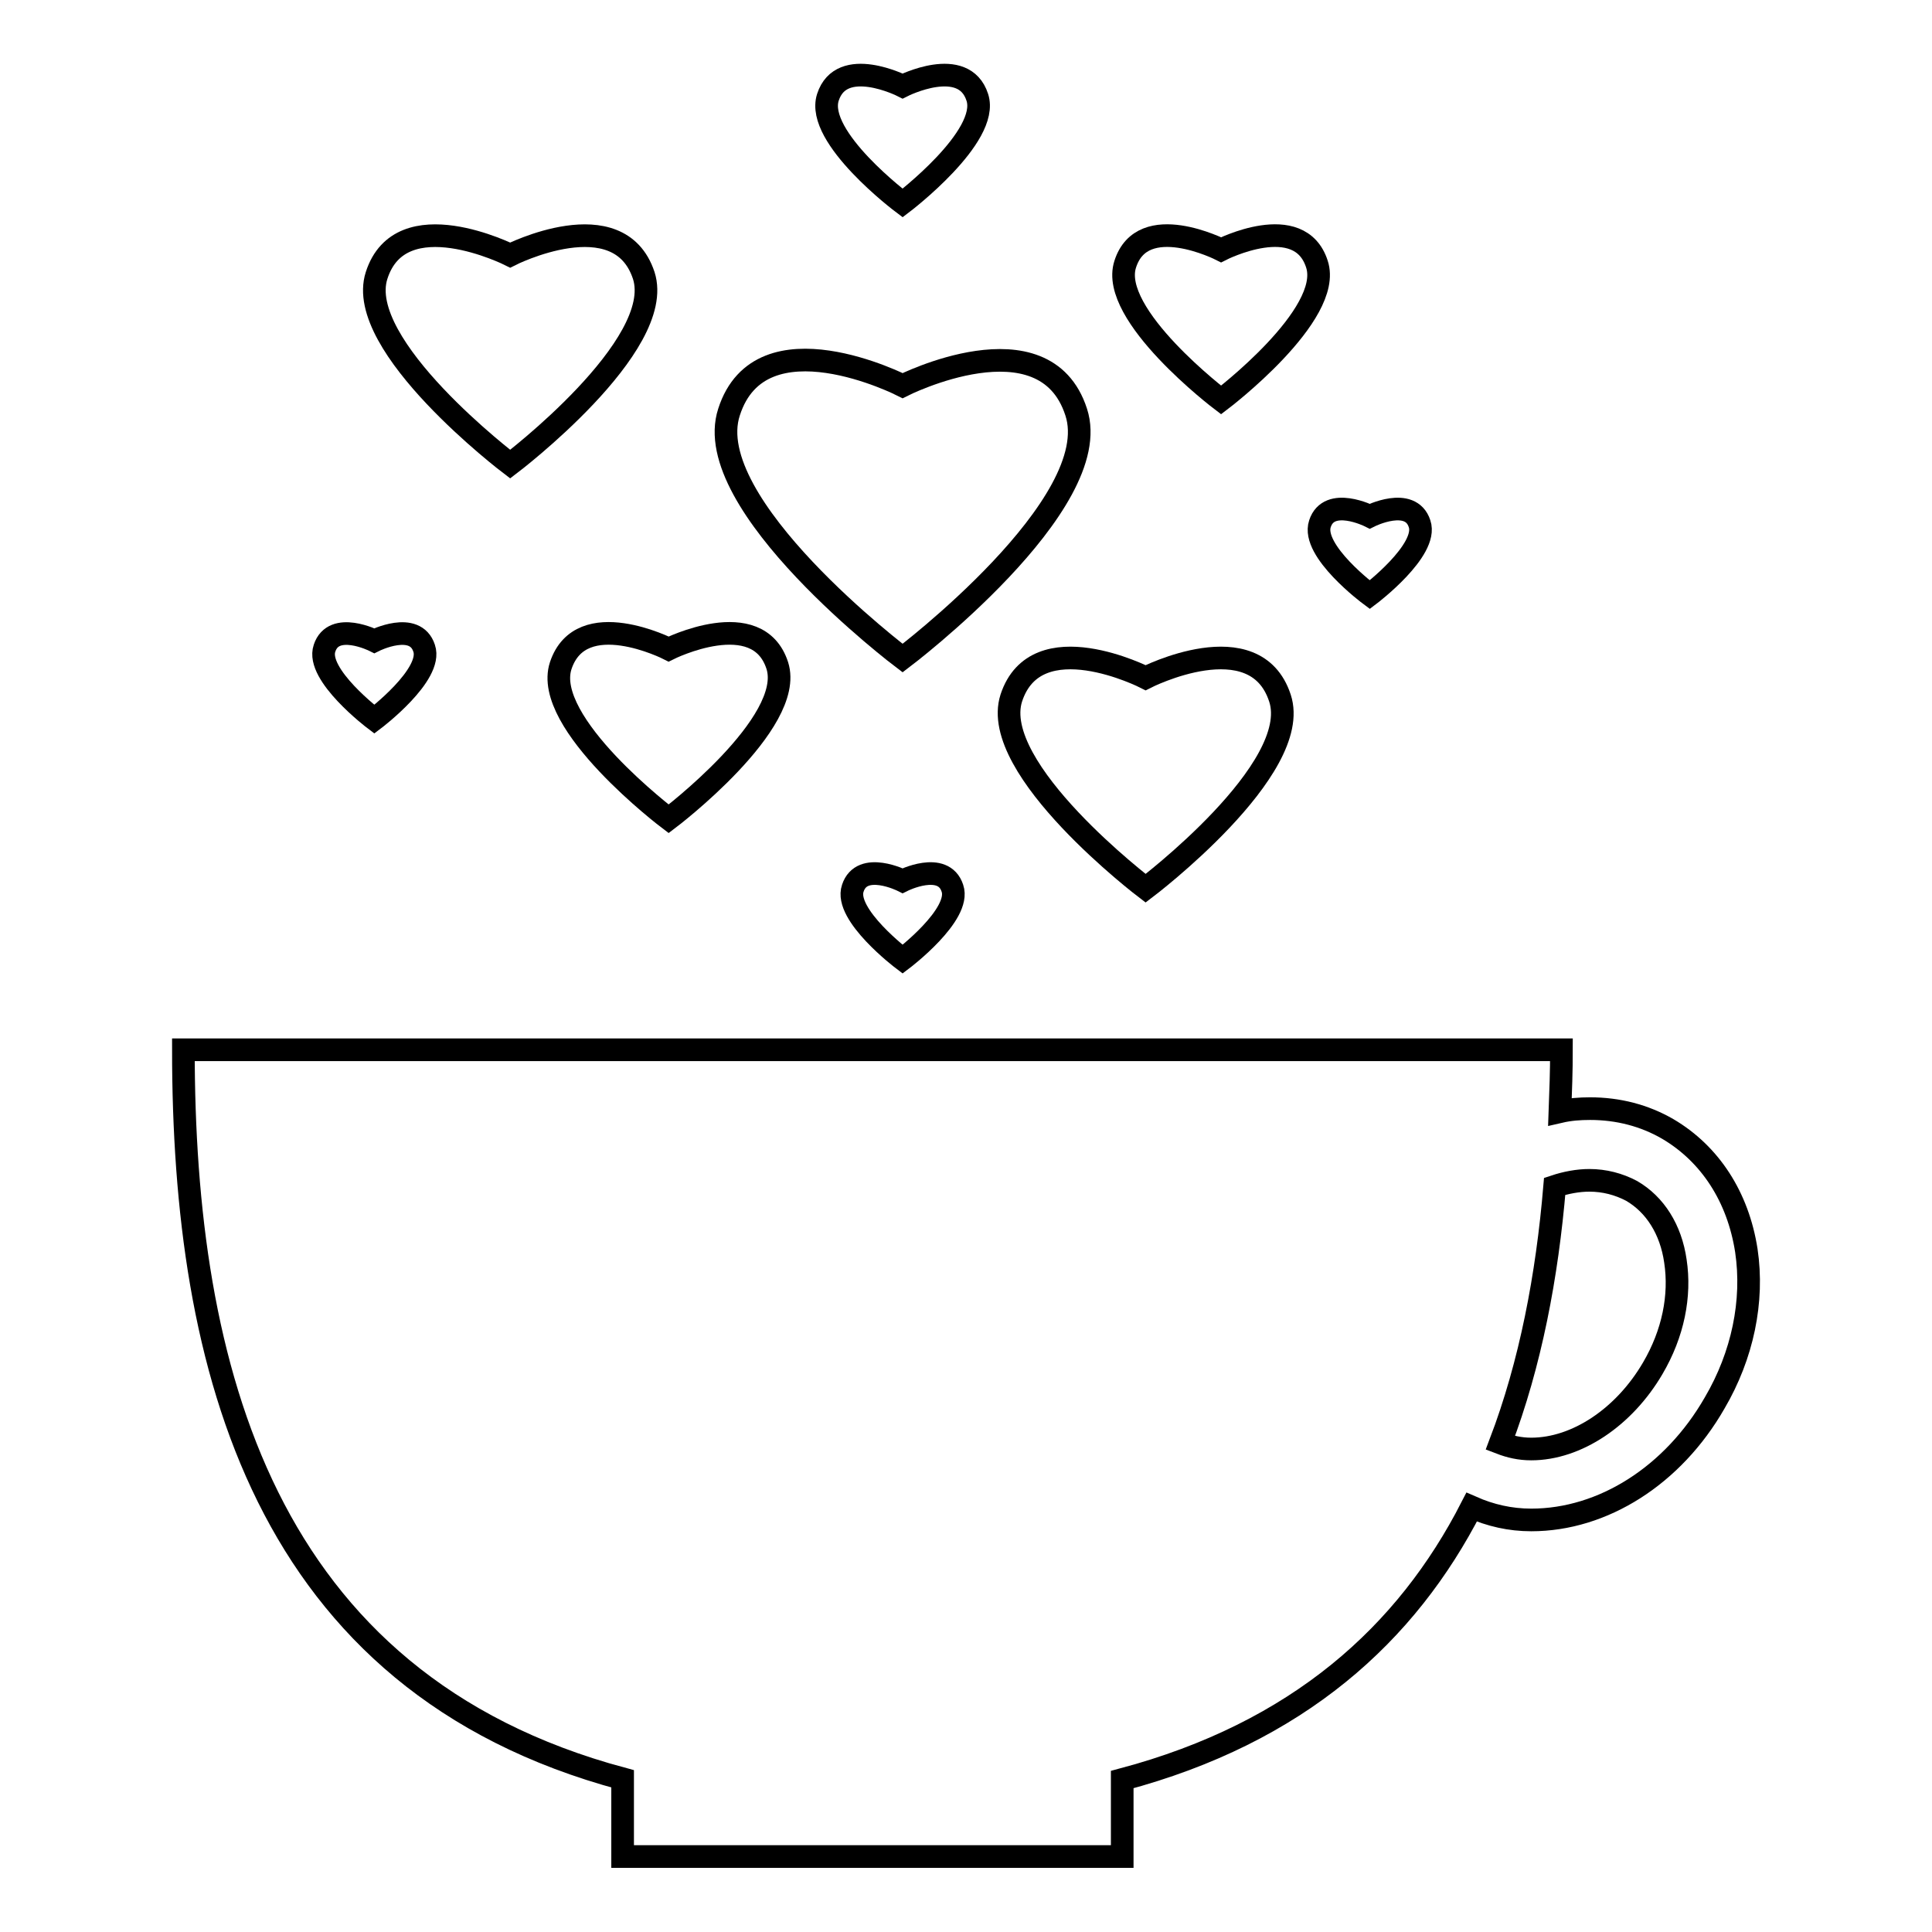
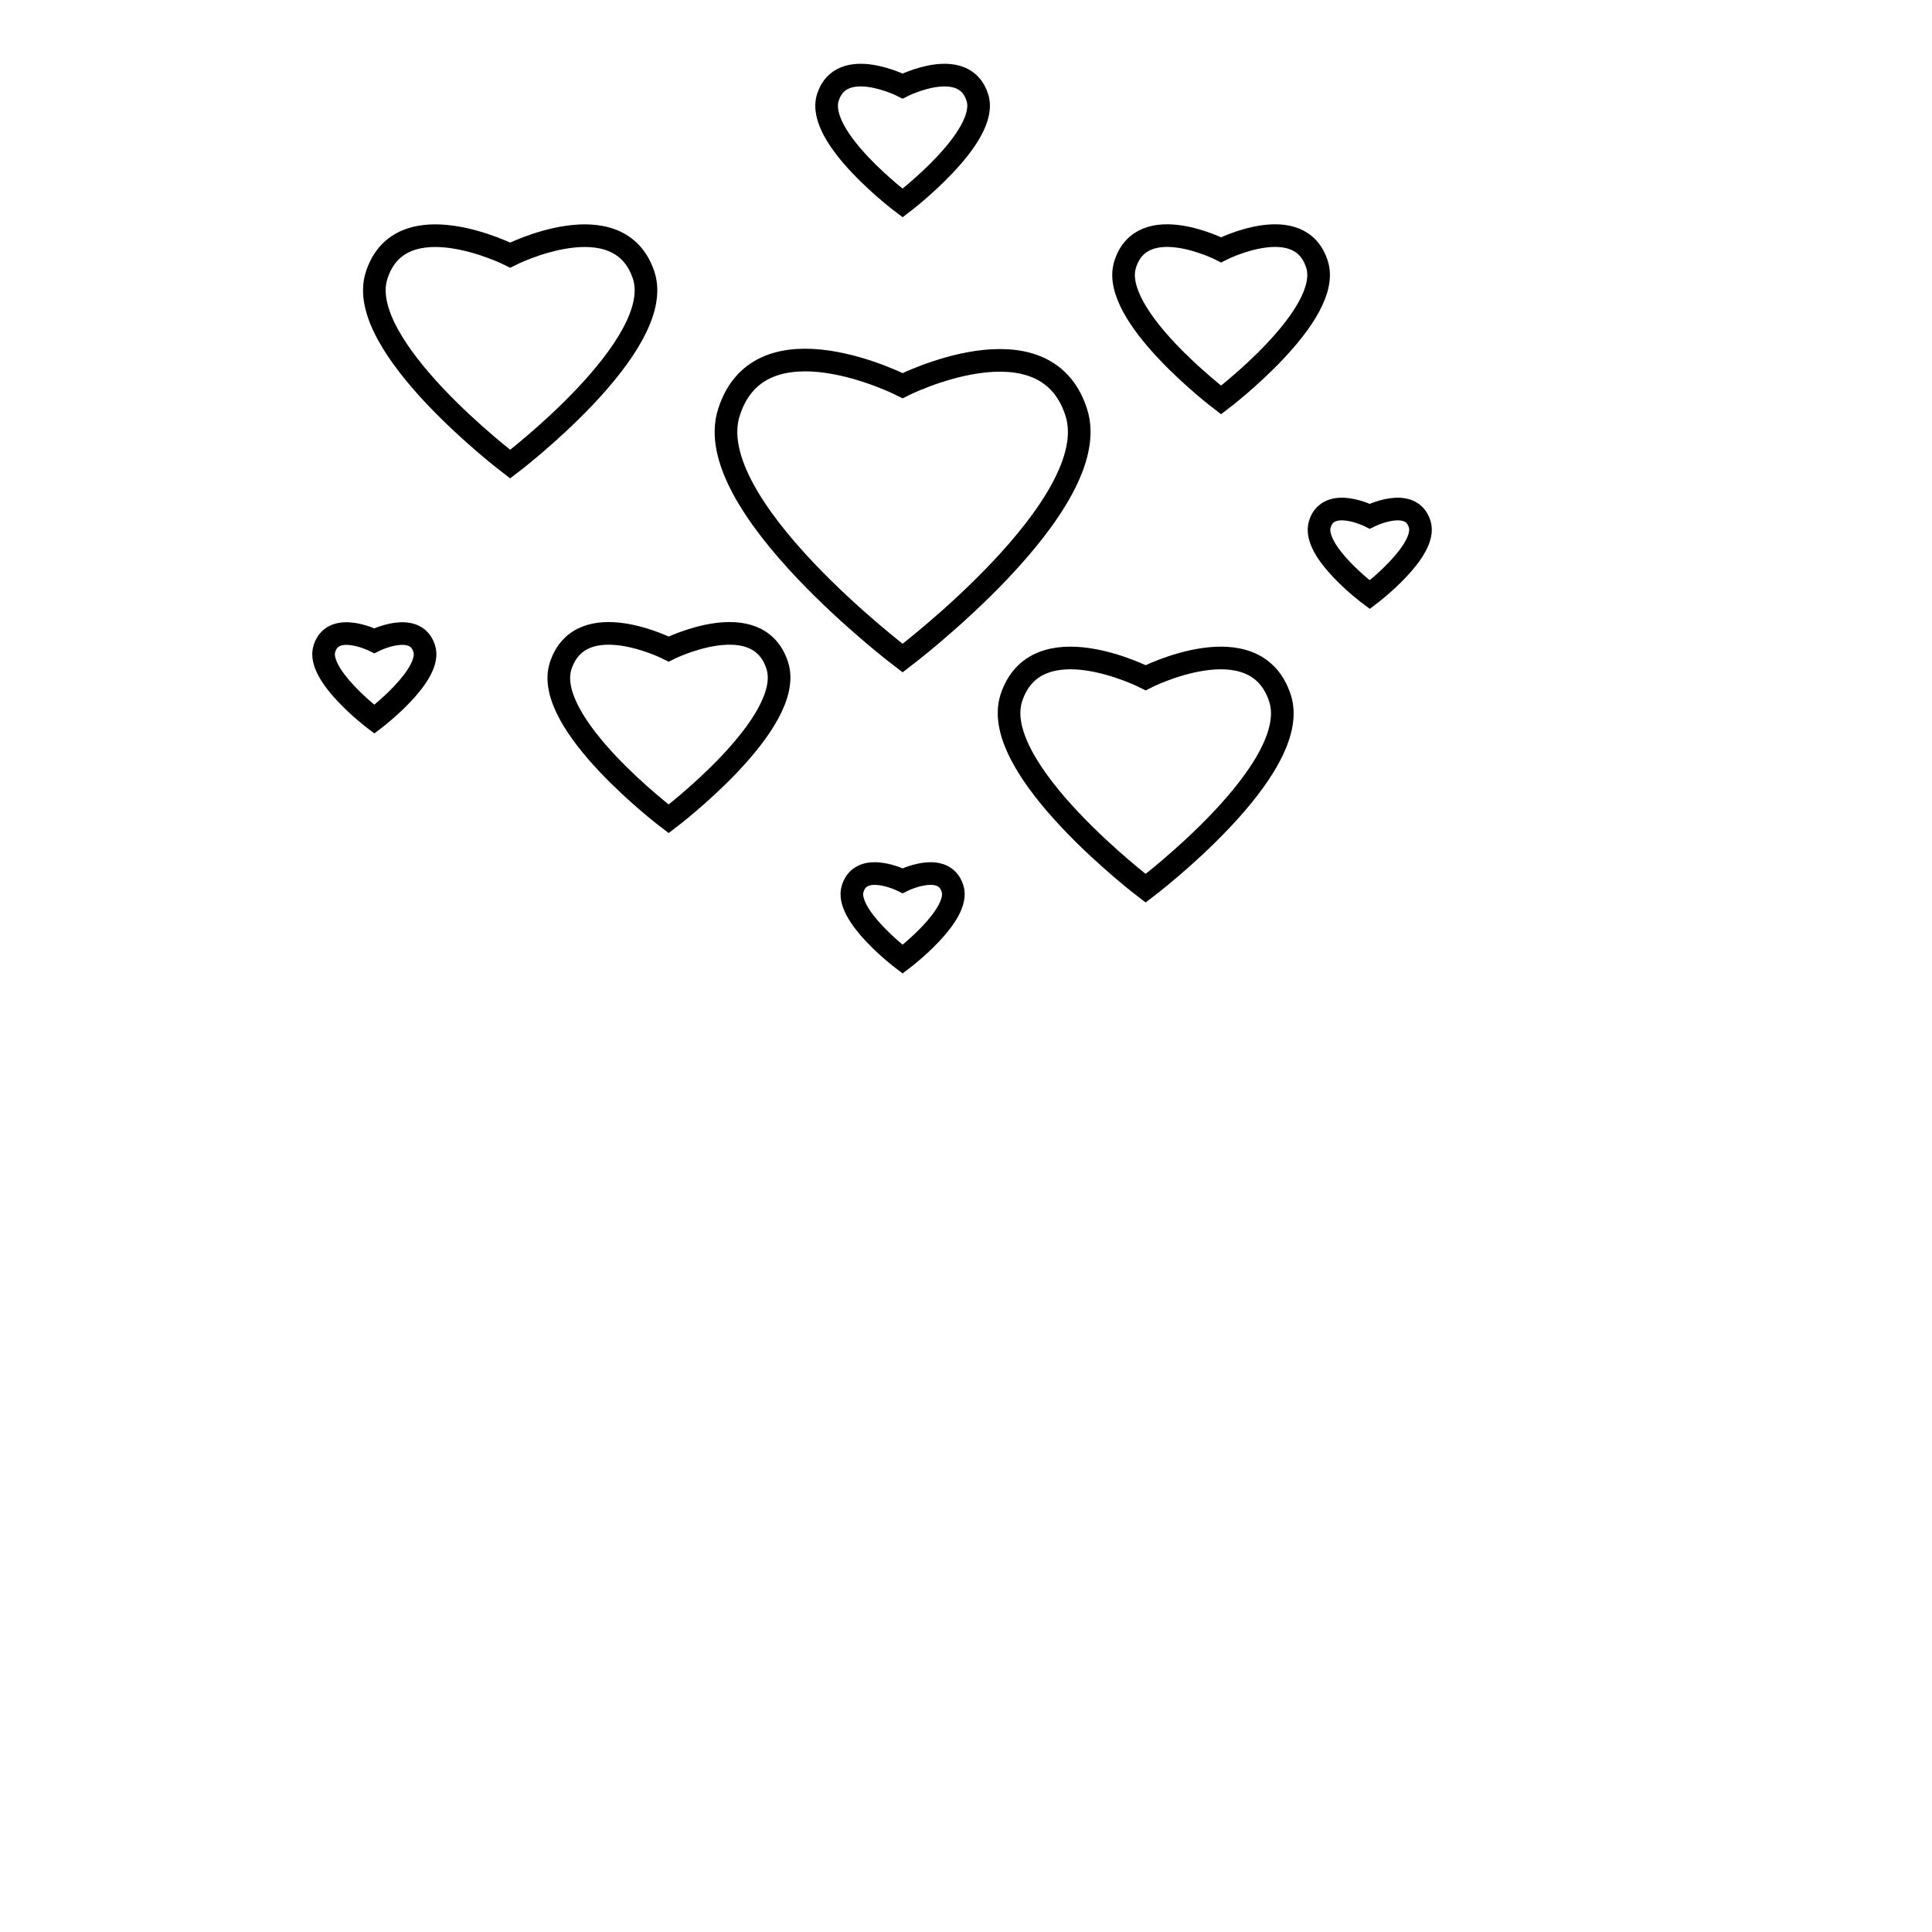
<svg xmlns="http://www.w3.org/2000/svg" version="1.1" x="0px" y="0px" viewBox="0 0 256 256" enable-background="new 0 0 256 256" xml:space="preserve">
  <g>
    <g>
      <g>
        <g>
-           <path stroke-width="3" fill-opacity="0" stroke="#000000" d="M231.4,165.7c-1.1-7.1-4.8-12.8-10.4-16.1c-3.1-1.8-6.6-2.7-10.3-2.7c-1.4,0-2.7,0.1-4,0.4c0.1-2.7,0.2-5.4,0.2-8.2H24.3c0,42,10.5,83.8,58.2,96.6V246h66.2v-10.2c23.3-6.2,37.7-19.3,46.3-36.1c2.5,1.1,5.1,1.7,7.9,1.7c9.5,0,18.8-5.9,24.3-15.5C230.9,179.6,232.4,172.4,231.4,165.7z M219,181.3c-3.8,6.5-10.1,10.7-16.1,10.7c-1.5,0-2.8-0.3-4.1-0.8c4-10.5,6.2-22.1,7.2-34c1.5-0.5,3.1-0.8,4.6-0.8c2,0,3.9,0.5,5.6,1.4c3.1,1.8,5.2,5.1,5.8,9.3C222.7,171.7,221.7,176.7,219,181.3z" />
          <path stroke-width="3" fill-opacity="0" stroke="#000000" d="M119.6,87.2c0,0,27-20.4,23-32.6c-4.2-13-23-3.5-23-3.5s-18.8-9.6-23,3.5C92.6,66.8,119.6,87.2,119.6,87.2z" />
          <path stroke-width="3" fill-opacity="0" stroke="#000000" d="M67.6,61.5c0,0,20.7-15.7,17.7-25c-3.3-10-17.7-2.7-17.7-2.7s-14.5-7.3-17.7,2.7C46.9,45.8,67.6,61.5,67.6,61.5z" />
          <path stroke-width="3" fill-opacity="0" stroke="#000000" d="M161.8,53c0,0,14.9-11.3,12.7-18c-2.3-7.2-12.7-1.9-12.7-1.9s-10.4-5.3-12.7,1.9C146.9,41.7,161.8,53,161.8,53z" />
          <path stroke-width="3" fill-opacity="0" stroke="#000000" d="M119.6,116.7c0,0-5.4-2.7-6.6,1c-1.2,3.5,6.6,9.4,6.6,9.4s7.8-5.9,6.6-9.4C125,114,119.6,116.7,119.6,116.7z" />
          <path stroke-width="3" fill-opacity="0" stroke="#000000" d="M181.5,78.8c0,0,7.8-5.9,6.6-9.4c-1.2-3.7-6.6-1-6.6-1s-5.4-2.7-6.6,1C173.7,73,181.5,78.8,181.5,78.8z" />
          <path stroke-width="3" fill-opacity="0" stroke="#000000" d="M49.6,95.3c0,0,7.8-5.9,6.6-9.4c-1.2-3.7-6.6-1-6.6-1s-5.4-2.7-6.6,1C41.8,89.4,49.6,95.3,49.6,95.3z" />
          <path stroke-width="3" fill-opacity="0" stroke="#000000" d="M119.6,26.9c0,0,11.6-8.8,9.9-14c-1.8-5.6-9.9-1.5-9.9-1.5s-8.1-4.1-9.9,1.5C108,18.2,119.6,26.9,119.6,26.9z" />
          <path stroke-width="3" fill-opacity="0" stroke="#000000" d="M74.3,88.2c-2.5,7.6,14.3,20.3,14.3,20.3s16.8-12.7,14.4-20.3c-2.6-8.1-14.4-2.2-14.4-2.2S77,80.1,74.3,88.2z" />
          <path stroke-width="3" fill-opacity="0" stroke="#000000" d="M151.8,89.8c0,0-14.5-7.4-17.8,2.7c-3,9.4,17.8,25.2,17.8,25.2s20.9-15.8,17.8-25.2C166.3,82.4,151.8,89.8,151.8,89.8z" />
        </g>
      </g>
      <g />
      <g />
      <g />
      <g />
      <g />
      <g />
      <g />
      <g />
      <g />
      <g />
      <g />
      <g />
      <g />
      <g />
      <g />
    </g>
  </g>
</svg>